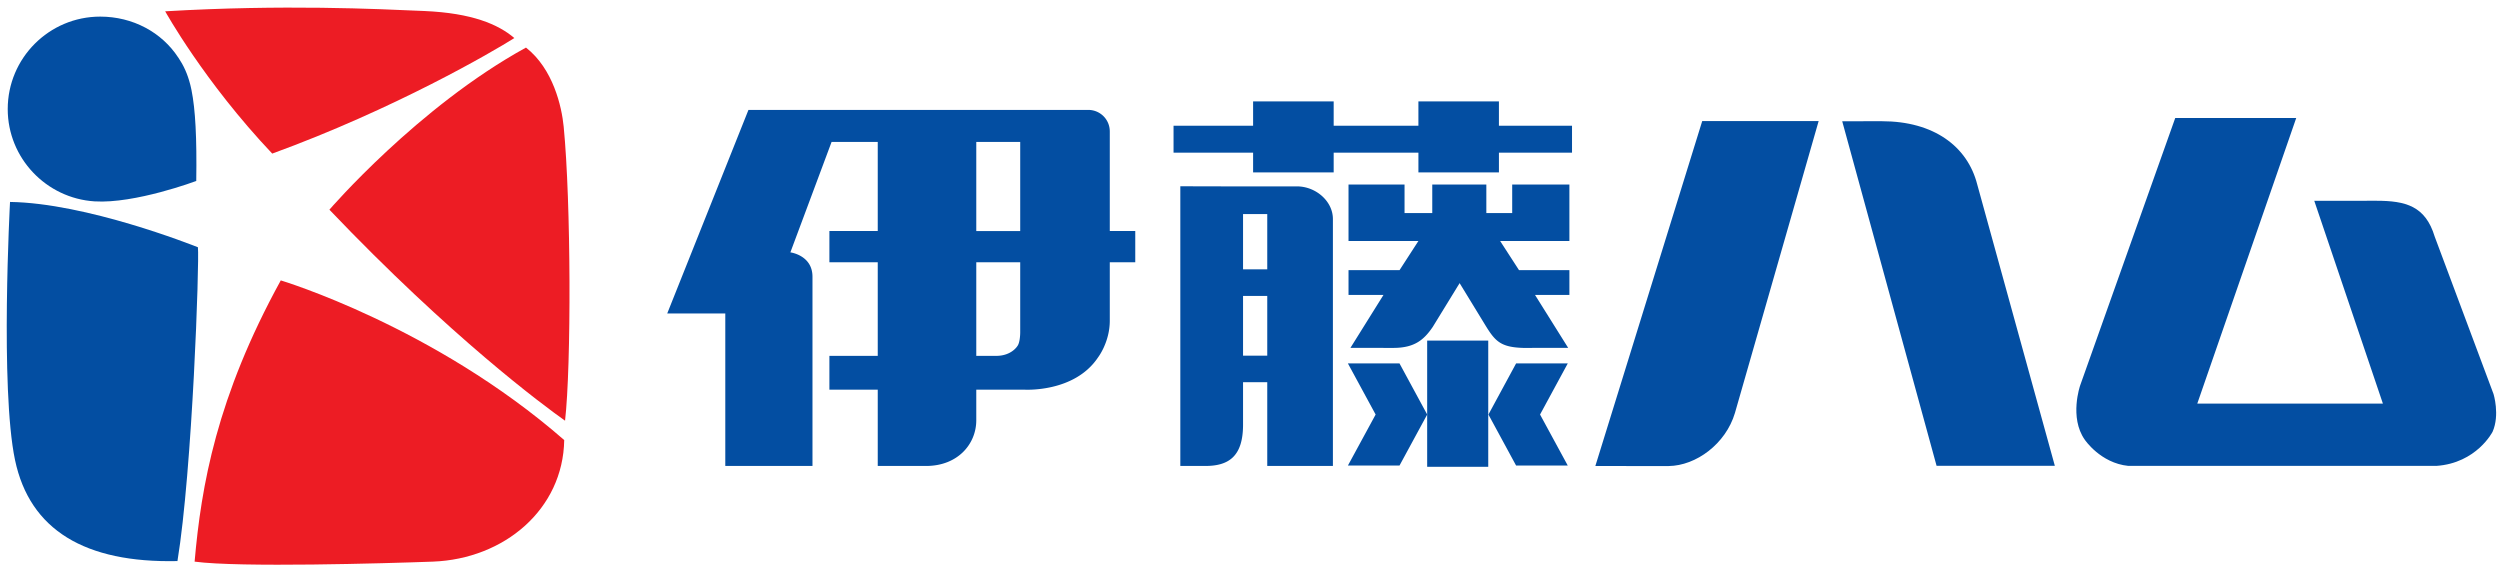
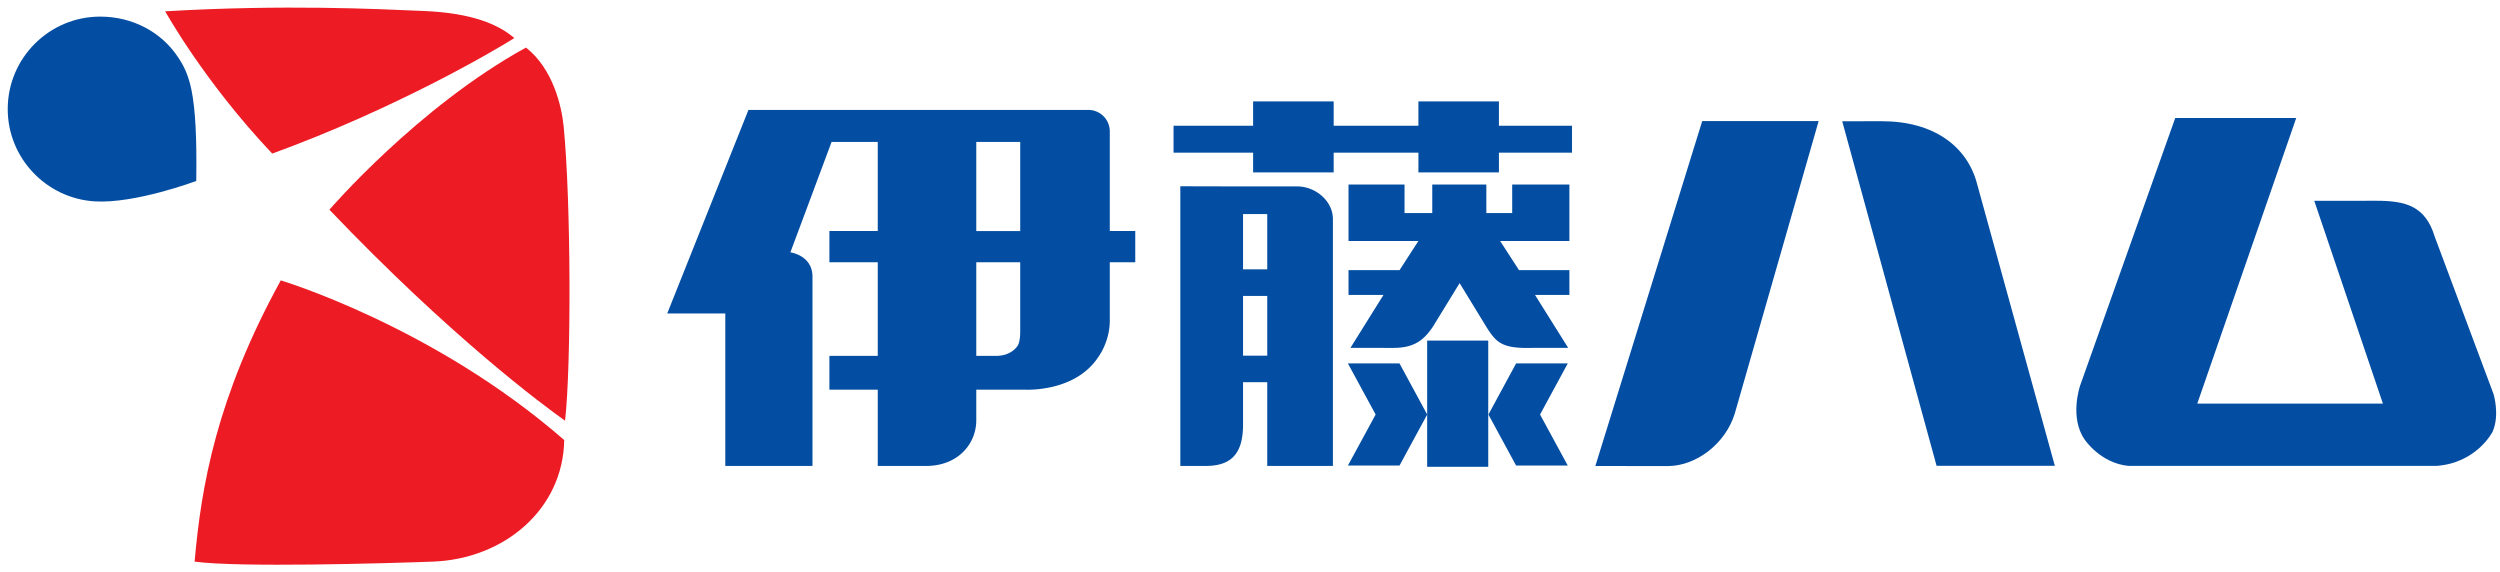
<svg xmlns="http://www.w3.org/2000/svg" height="572" viewBox=".187 .609 301.278 67.881" width="2500">
  <g fill="#034ea2">
    <path d="m122.789 41.795s-.704 1.174-2.546 1.174h-2.404v-11.283h5.295v8.469s0 1.2-.345 1.64m-4.95-24.611h5.295v10.742h-5.295zm-22.403 13.312 4.967-13.312h5.562v10.738h-5.827v3.764h5.827v11.283h-5.827v4.071h5.827v9.196h5.827c3.814 0 6.047-2.64 6.047-5.504v-3.692h5.758s6.057.407 8.917-3.889c0 0 1.414-1.832 1.414-4.414v-7.051h3.07v-3.764h-3.07v-11.997a2.586 2.586 0 0 0 -2.58-2.596h-40.964l-9.79 24.533h6.999v18.374h10.507v-22.804c0-2.6-2.665-2.936-2.665-2.936m85.389-15.26v-2.93h-9.703v2.93h-10.211v-2.93h-9.71v2.93h-9.587v3.246h9.587v2.381h9.71v-2.38h10.212v2.38h9.703v-2.38h8.808v-3.247m-39.645 20.514h2.917v7.197h-2.917zm0-9.868h2.917v6.662h-2.917zm6.491-3.338h-8.55l-5.5-.013v33.705h3.024c2.838 0 4.535-1.184 4.535-4.971v-5.12h2.917v10.091h7.912v-29.757c0-2.156-2.068-3.935-4.338-3.935m22.725 16.759c1.157 1.886 1.821 2.626 4.536 2.707l5.43-.004-3.997-6.381h4.144v-2.987h-6.072l-2.275-3.513h8.347v-6.802h-6.893v3.436h-3.116v-3.436h-6.517v3.436h-3.34v-3.436h-6.752v6.802h8.422l-2.273 3.513h-6.149v2.987h4.213l-3.983 6.38 5.203.005c2.504-.008 3.648-.958 4.716-2.529l3.239-5.278" />
    <path d="m172.177 50.039v6.299h7.36v-15.21h-7.36" />
    <path d="m165.74 43.88h-3.116l3.342 6.159-3.342 6.149h6.218l3.337-6.149-3.337-6.159m17.162 0h-3.11l-3.335 6.159 3.335 6.149h6.226l-3.34-6.149 3.34-6.159m16.204-29.21-12.881 41.574 8.829.003c3.311-.038 6.884-2.67 7.993-6.392l10.09-35.185m14.212 41.549-11.373-41.524 4.779-.004c6.26 0 10.318 3.035 11.49 7.611l9.355 33.917m52.864-8.661-7.085-18.958c-1.118-3.693-3.492-4.324-7.058-4.324l-7.456.007 8.271 24.44h-22.37l.023-.07 11.899-34.346h-14.58l-11.46 32.235s-1.333 3.84.555 6.525c0 0 1.886 2.827 5.257 3.162h37.113c4.865-.335 6.782-4.117 6.782-4.117.892-2.04.11-4.553.11-4.553m-277.416-36.605-.069-.315-.052-.228-.042-.169c-.33-1.283-.796-2.28-1.427-3.22l-.004.005c-1.988-3.057-5.495-4.943-9.407-4.943-6.153 0-11.149 4.989-11.149 11.147 0 5.906 4.647 10.75 10.462 11.118 4.87.31 12.258-2.457 12.258-2.457.077-5.225-.106-8.63-.57-10.938" />
  </g>
  <path d="m39.884 25.355c14.671 15.373 25.791 23.583 28.398 25.428.754-6.6.726-26.309-.165-35.437-.234-2.414-1.266-6.963-4.543-9.528-13.027 7.145-23.69 19.537-23.69 19.537m22.288-20.686c-1.946-1.66-5.111-3.007-10.823-3.258-5.779-.251-16.975-.802-31.255.036 0 0 4.68 8.463 12.9 17.147 14.702-5.359 26.588-12.281 29.178-13.925m-28.148 29.206c-7.724 14.048-9.59 24.769-10.384 33.892 5.382.723 22.983.207 28.694 0 8.647-.319 15.715-6.328 15.848-14.65-15.71-13.713-34.157-19.242-34.157-19.242" fill="#ed1c24" />
-   <path d="m24.038 29.88c-.738-.29-13.45-5.325-22.643-5.46 0 0-1.208 22.467.6 31.095 1.78 8.443 8.435 12.432 19.576 12.184 1.802-10.99 2.655-36.105 2.467-37.818" fill="#034ea2" />
</svg>